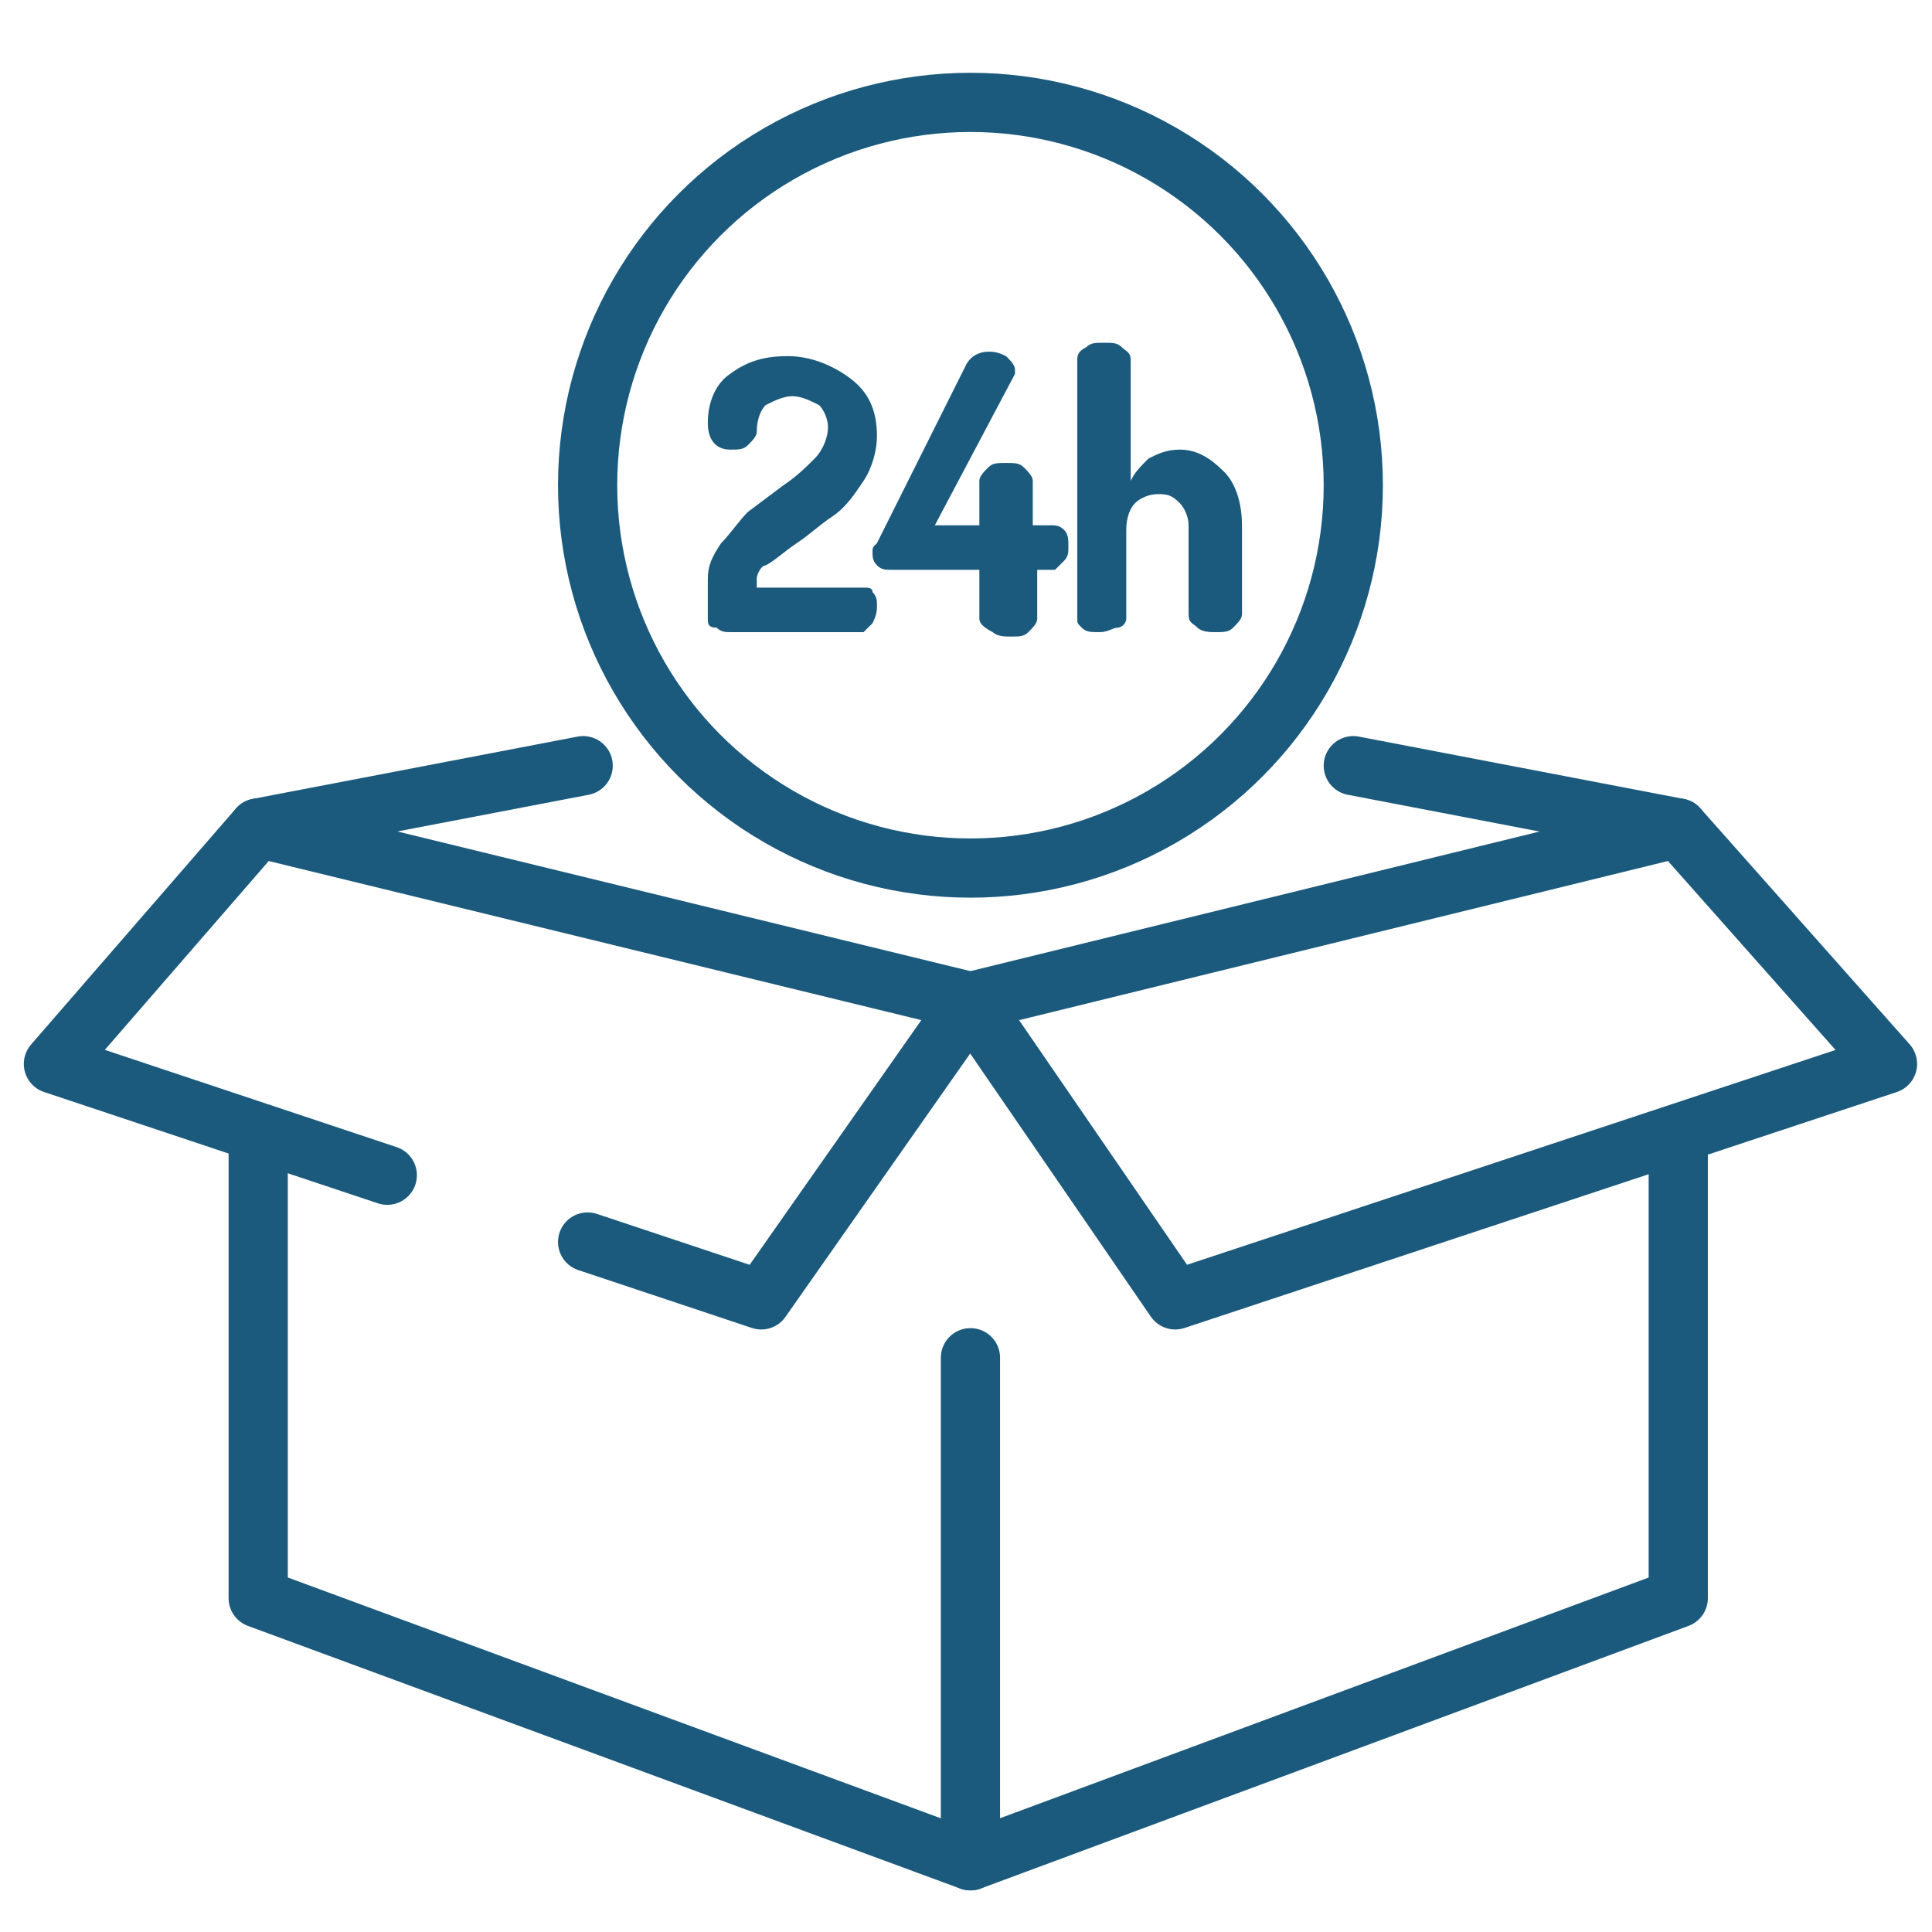
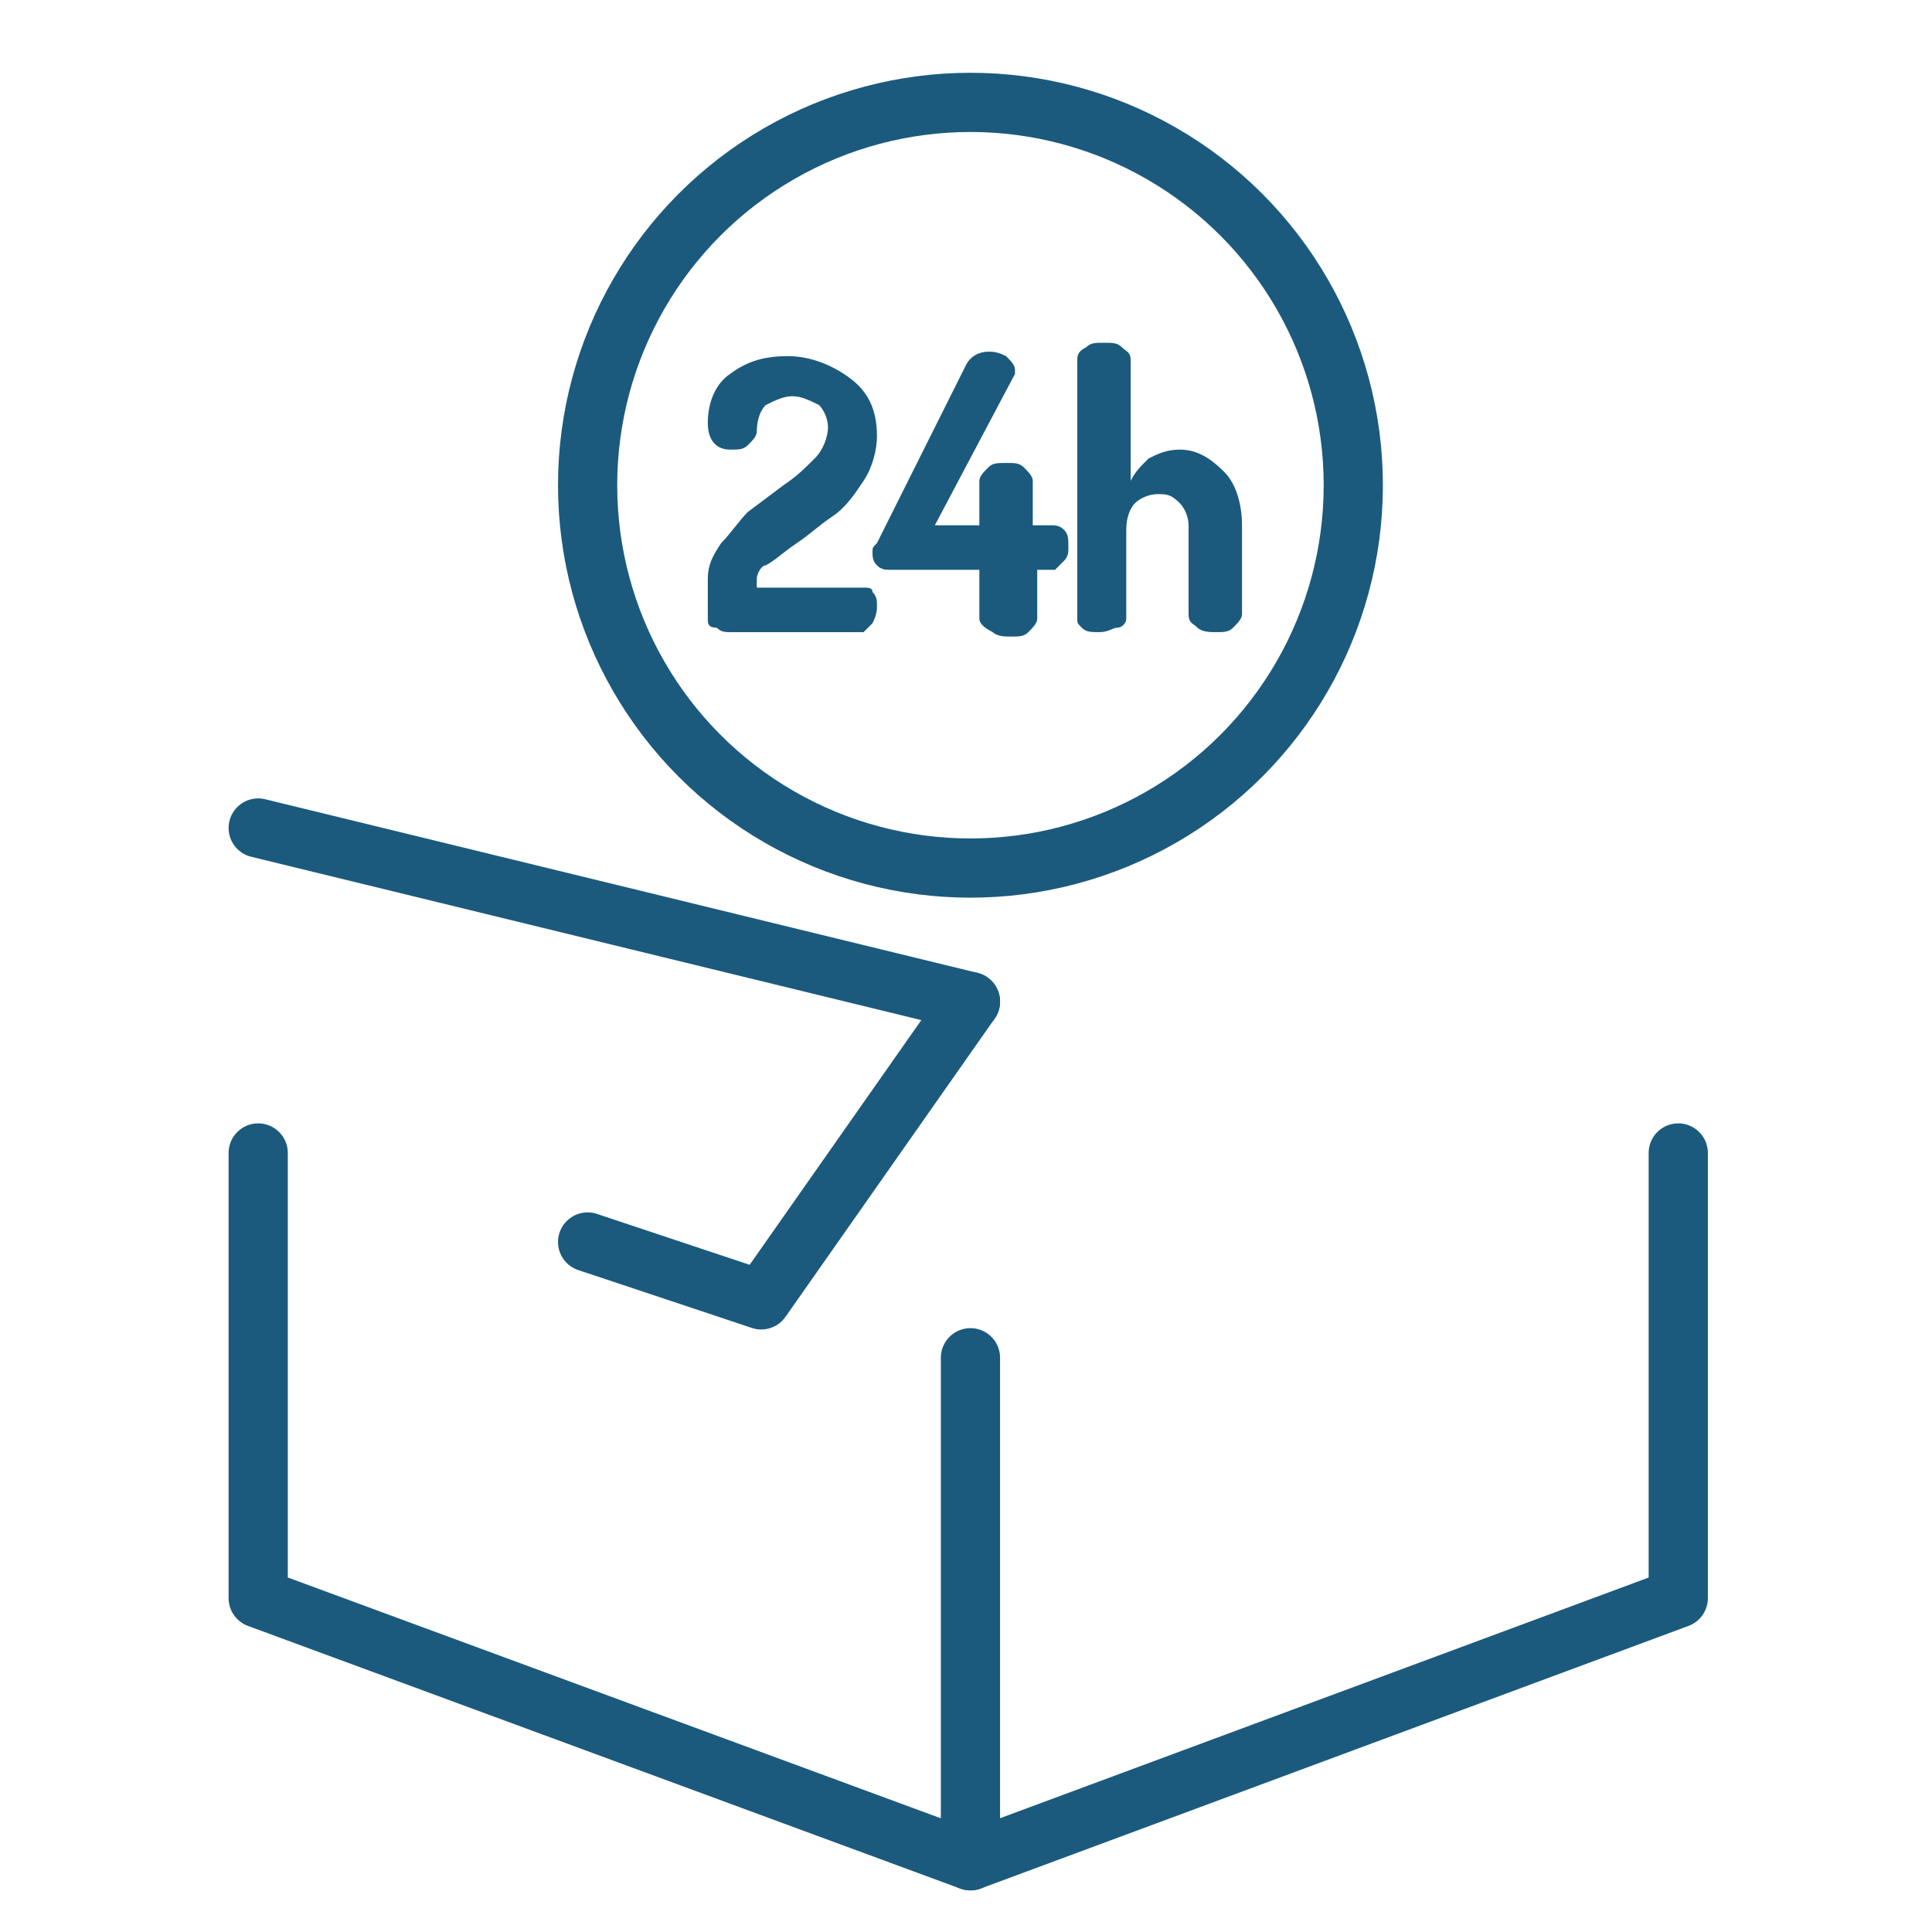
<svg xmlns="http://www.w3.org/2000/svg" version="1.1" baseProfile="basic" id="Layer_1" x="0px" y="0px" viewBox="0 0 43.4 43.4" xml:space="preserve">
  <g>
-     <line fill="none" stroke="#1B5A7D" stroke-width="1.33" stroke-linecap="round" stroke-linejoin="round" stroke-miterlimit="10" x1="21.8" y1="22.5" x2="37.7" y2="18.6" />
    <polyline fill="none" stroke="#1B5A7D" stroke-width="1.33" stroke-linecap="round" stroke-linejoin="round" stroke-miterlimit="10" points="   37.7,25.9 37.7,35.9 21.8,41.8 21.8,30.5  " />
-     <polyline fill="none" stroke="#1B5A7D" stroke-width="1.33" stroke-linecap="round" stroke-linejoin="round" stroke-miterlimit="10" points="   21.8,22.5 26.4,29.2 42.4,23.9 37.7,18.6 30.4,17.2  " />
    <line fill="none" stroke="#1B5A7D" stroke-width="1.33" stroke-linecap="round" stroke-linejoin="round" stroke-miterlimit="10" x1="21.8" y1="22.5" x2="5.8" y2="18.6" />
    <polyline fill="none" stroke="#1B5A7D" stroke-width="1.33" stroke-linecap="round" stroke-linejoin="round" stroke-miterlimit="10" points="   5.8,25.9 5.8,35.9 21.8,41.8  " />
-     <polyline fill="none" stroke="#1B5A7D" stroke-width="1.33" stroke-linecap="round" stroke-linejoin="round" stroke-miterlimit="10" points="   8.7,26.4 1.2,23.9 5.8,18.6 13.1,17.2  " />
    <polyline fill="none" stroke="#1B5A7D" stroke-width="1.33" stroke-linecap="round" stroke-linejoin="round" stroke-miterlimit="10" points="   21.8,22.5 17.1,29.2 13.2,27.9  " />
  </g>
  <circle fill="none" stroke="#1B5A7D" stroke-width="1.33" stroke-linecap="round" stroke-linejoin="round" stroke-miterlimit="10" cx="21.8" cy="10.9" r="8.6" />
  <g>
    <rect x="15.6" y="7.7" fill="none" width="14.4" height="9.3" />
    <path fill="#1B5A7D" d="M15.9,13.9V13c0-0.3,0.1-0.5,0.3-0.8c0.2-0.2,0.4-0.5,0.6-0.7l0.8-0.6c0.3-0.2,0.5-0.4,0.7-0.6   c0.2-0.2,0.3-0.5,0.3-0.7c0-0.2-0.1-0.4-0.2-0.5C18.2,9,18,8.9,17.8,8.9c-0.2,0-0.4,0.1-0.6,0.2C17.1,9.2,17,9.4,17,9.7   c0,0.1-0.1,0.2-0.2,0.3s-0.2,0.1-0.4,0.1c-0.3,0-0.5-0.2-0.5-0.6c0-0.5,0.2-0.9,0.5-1.1c0.4-0.3,0.8-0.4,1.3-0.4   c0.5,0,1,0.2,1.4,0.5c0.4,0.3,0.6,0.7,0.6,1.3c0,0.3-0.1,0.7-0.3,1s-0.4,0.6-0.7,0.8c-0.3,0.2-0.5,0.4-0.8,0.6   c-0.3,0.2-0.5,0.4-0.7,0.5C17.1,12.7,17,12.9,17,13v0.2h2.4c0.1,0,0.2,0,0.2,0.1c0.1,0.1,0.1,0.2,0.1,0.3c0,0.1,0,0.2-0.1,0.4   c-0.1,0.1-0.2,0.2-0.2,0.2h-3c-0.1,0-0.2,0-0.3-0.1C15.9,14.1,15.9,14,15.9,13.9z" />
    <path fill="#1B5A7D" d="M19.6,12.4c0-0.1,0-0.1,0.1-0.2l2-4c0.1-0.2,0.3-0.3,0.5-0.3c0.1,0,0.2,0,0.4,0.1c0.1,0.1,0.2,0.2,0.2,0.3   c0,0,0,0.1,0,0.1L21,11.8h1v-1c0-0.1,0.1-0.2,0.2-0.3c0.1-0.1,0.2-0.1,0.4-0.1c0.2,0,0.3,0,0.4,0.1c0.1,0.1,0.2,0.2,0.2,0.3v1h0.4   c0.1,0,0.2,0,0.3,0.1c0.1,0.1,0.1,0.2,0.1,0.4c0,0.1,0,0.2-0.1,0.3s-0.2,0.2-0.2,0.2h-0.4v1.1c0,0.1-0.1,0.2-0.2,0.3   c-0.1,0.1-0.2,0.1-0.4,0.1c-0.1,0-0.3,0-0.4-0.1C22.1,14.1,22,14,22,13.9v-1.1H20c-0.1,0-0.2,0-0.3-0.1   C19.6,12.6,19.6,12.5,19.6,12.4z" />
    <path fill="#1B5A7D" d="M24.2,13.9V8.1c0-0.1,0-0.2,0.2-0.3c0.1-0.1,0.2-0.1,0.4-0.1c0.2,0,0.3,0,0.4,0.1c0.1,0.1,0.2,0.1,0.2,0.3   v2.7c0.1-0.2,0.2-0.3,0.4-0.5c0.2-0.1,0.4-0.2,0.7-0.2c0.4,0,0.7,0.2,1,0.5s0.4,0.8,0.4,1.2v2c0,0.1-0.1,0.2-0.2,0.3   c-0.1,0.1-0.2,0.1-0.4,0.1c-0.1,0-0.3,0-0.4-0.1c-0.1-0.1-0.2-0.1-0.2-0.3v-2c0-0.2-0.1-0.4-0.2-0.5c-0.2-0.2-0.3-0.2-0.5-0.2   c-0.2,0-0.4,0.1-0.5,0.2c-0.1,0.1-0.2,0.3-0.2,0.6v2c0,0.1-0.1,0.2-0.2,0.2s-0.2,0.1-0.4,0.1c-0.2,0-0.3,0-0.4-0.1   S24.2,14,24.2,13.9z" />
  </g>
</svg>